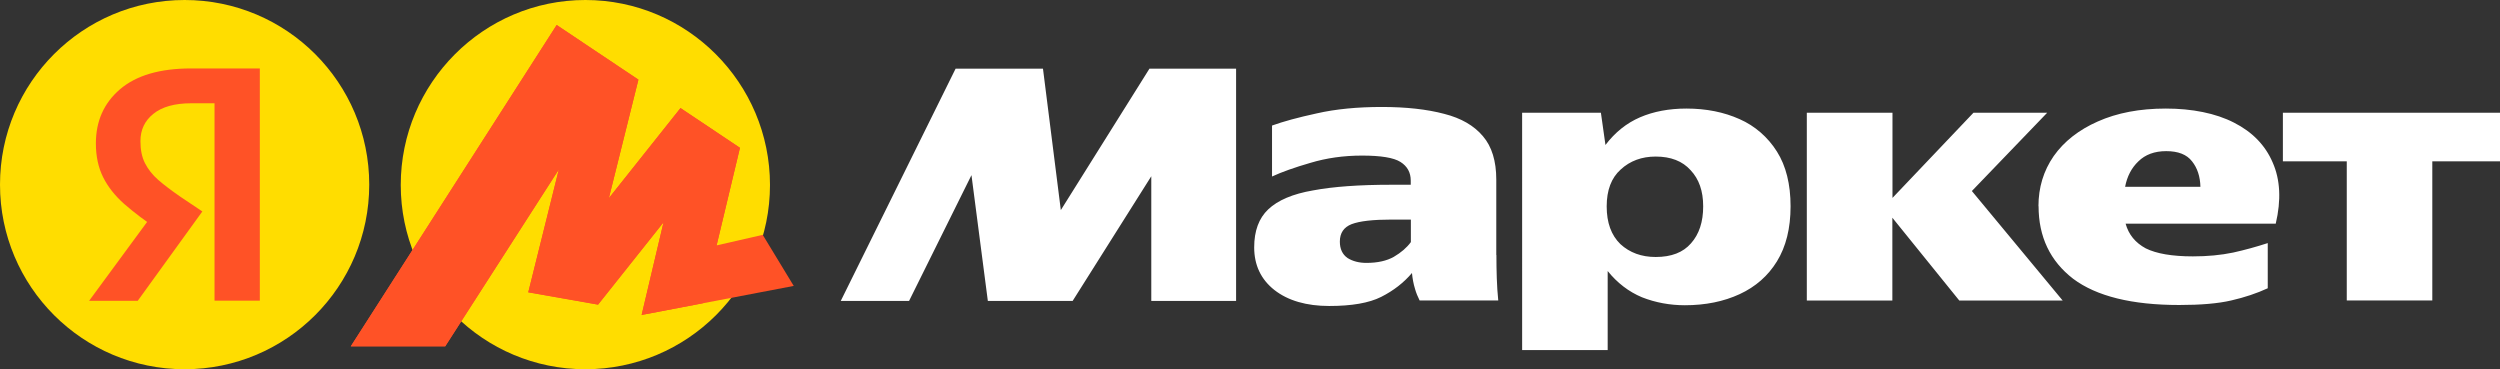
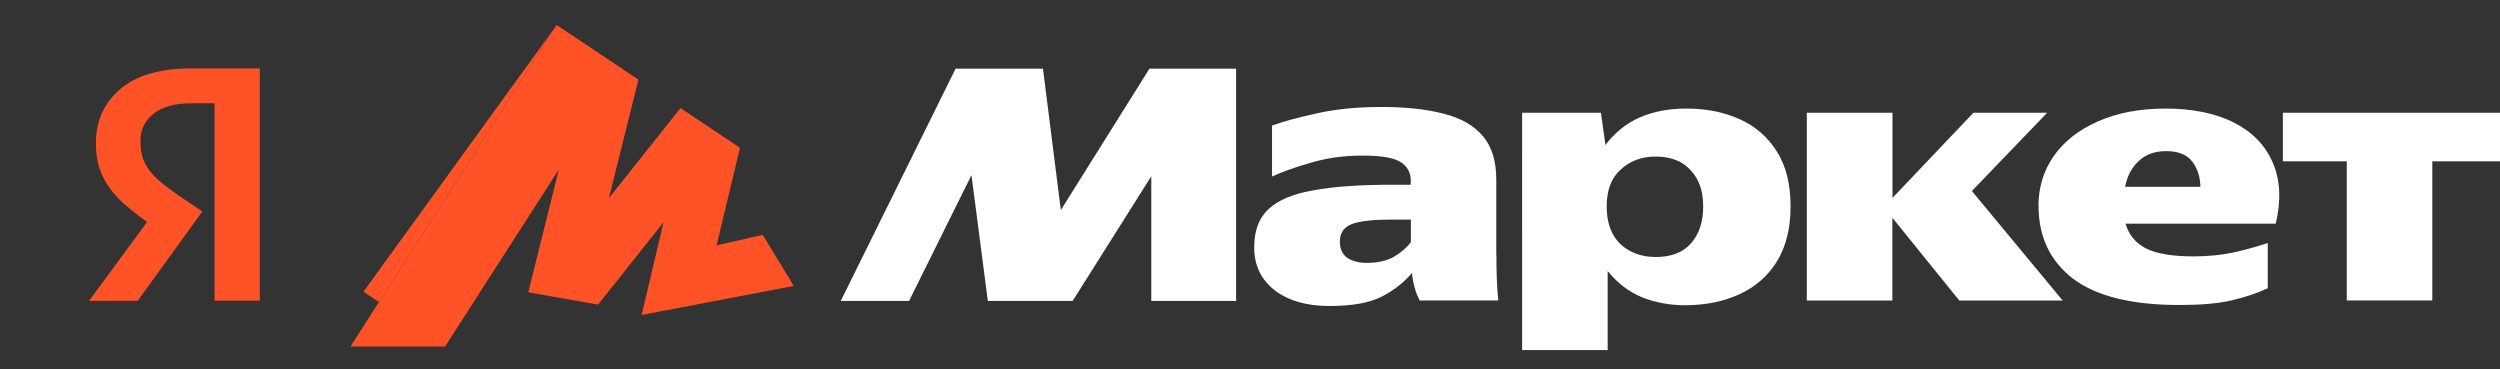
<svg xmlns="http://www.w3.org/2000/svg" id="_Слой_2" data-name="Слой 2" viewBox="0 0 203.12 30">
  <rect x="0" y="0" width="203.12" height="30" fill="#333333" stroke="none" />
  <defs>
    <style> .cls-1 { fill: none; } .cls-2 { fill: #fff; } .cls-3 { fill: #ff5226; } .cls-4 { fill: #fd0; } .cls-5 { clip-path: url(#clippath); } </style>
    <clipPath id="clippath">
      <rect class="cls-1" width="30" height="30" />
    </clipPath>
  </defs>
  <g id="_Слой_1-2" data-name="Слой 1">
    <g class="cls-5">
      <g>
-         <circle class="cls-4" cx="15" cy="15" r="15" />
        <path class="cls-3" d="M17.43,24.45V8.39h-1.88c-1.36,0-2.39.29-3.09.86-.7.56-1.05,1.3-1.05,2.22,0,.7.12,1.3.37,1.79s.61.95,1.08,1.36c.47.41,1.07.86,1.79,1.36l1.79,1.2-5.25,7.26h-3.95l5-6.8,2.35,2.1-1.85-1.17c-.93-.61-1.82-1.28-2.66-2.01-.74-.66-1.31-1.38-1.7-2.16-.39-.78-.59-1.7-.59-2.75,0-1.81.65-3.27,1.95-4.39,1.32-1.13,3.24-1.7,5.78-1.7h5.59v18.87s-3.68,0-3.68,0Z" />
      </g>
    </g>
-     <path class="cls-4" d="M47.56,30c-8.28,0-15-6.7-15-14.97S39.28,0,47.56,0s15,6.75,15,15.03-6.73,14.97-15,14.97Z" />
    <path class="cls-3" d="M45.23,2.03l-16.73,26.11h7.67l9.67-15.05-.24-.11-2.68,10.77,5.67,1,5.83-7.33-.32-.16-1.97,8.33,12.36-2.36-2.52-4.15-4.46,1.02.53.6,2.08-8.69-4.83-3.23-6.33,7.96.31.16,2.6-10.43s-6.65-4.44-6.64-4.44Z" />
-     <path class="cls-3" d="M45.23,2.03l-16.73,26.11h7.67l9.67-15.05-.24-.11-2.68,10.77,5.67,1,5.83-7.33-.32-.16-1.97,8.33,4.97-.95,3.02-12.63-4.83-3.23-6.33,7.96.31.16,2.6-10.43s-6.65-4.44-6.64-4.44Z" />
+     <path class="cls-3" d="M45.23,2.03l-16.73,26.11h7.67s-6.65-4.44-6.64-4.44Z" />
    <path class="cls-2" d="M68.31,24.45l9.33-18.87h7.1l1.45,11.49,7.2-11.49h7.04v18.87h-6.89v-10.13l-6.39,10.13h-6.89l-1.33-10.22-5.07,10.22h-5.56,0ZM121.58,20.71c0,.64.01,1.27.03,1.88.02.62.06,1.23.12,1.82h-6.39c-.15-.3-.28-.61-.37-.93-.13-.42-.21-.86-.25-1.3-.66.78-1.49,1.43-2.5,1.94-.99.5-2.4.74-4.23.74s-3.34-.43-4.45-1.3c-1.09-.86-1.64-2.02-1.64-3.46,0-1.34.38-2.37,1.14-3.09.78-.74,2-1.26,3.64-1.54,1.65-.31,3.76-.46,6.33-.46h1.61v-.34c0-.66-.28-1.16-.83-1.51s-1.6-.52-3.12-.52-2.9.2-4.2.59c-1.28.37-2.32.74-3.12,1.11v-4.14c.91-.33,2.12-.66,3.64-.99,1.54-.35,3.3-.52,5.28-.52s3.68.19,5.07.56c1.38.35,2.43.96,3.15,1.82.72.84,1.08,2.02,1.08,3.52,0,0,0,6.11,0,6.12ZM123.68,9.16h6.39l.37,2.62c.78-1.03,1.72-1.78,2.81-2.25,1.09-.47,2.35-.71,3.77-.71,1.61,0,3.05.29,4.32.86,1.25.55,2.3,1.47,3.03,2.63.74,1.17,1.11,2.66,1.11,4.45s-.37,3.28-1.11,4.48c-.72,1.17-1.73,2.06-3.03,2.66-1.3.6-2.78.9-4.45.9-1.19,0-2.38-.21-3.49-.65-1.07-.45-2-1.16-2.78-2.13v6.42h-6.95V9.16h0ZM165.62,16.76c0-1.52.41-2.88,1.24-4.08.84-1.19,2.04-2.13,3.58-2.81,1.57-.7,3.41-1.05,5.53-1.05s4.05.38,5.53,1.14c1.5.76,2.55,1.84,3.15,3.24.62,1.4.7,3.06.25,4.97h-12.2c.25.89.79,1.55,1.64,2.01.87.43,2.14.65,3.83.65,1.17,0,2.26-.1,3.27-.31.95-.21,1.89-.47,2.81-.77v3.67c-.89.41-1.87.74-2.96.99-1.07.25-2.48.37-4.23.37-3.85,0-6.72-.71-8.62-2.13-1.87-1.44-2.81-3.41-2.81-5.9h0ZM185.48,9.16h17.64v3.95h-5.5v11.3h-6.95v-11.3h-5.19s0-3.95,0-3.95ZM146.81,9.16h6.95v6.92l6.58-6.92h5.99l-6.12,6.36,7.38,8.9h-8.4l-5.44-6.73v6.73h-6.95s0-15.26,0-15.26ZM176,12.28c-.95,0-1.7.28-2.26.83-.56.53-.92,1.23-1.08,2.07h6.12c-.02-.84-.25-1.53-.68-2.07-.43-.56-1.13-.83-2.1-.83ZM138.38,16.76c0-1.24-.34-2.21-1.02-2.93-.66-.74-1.61-1.11-2.84-1.11-1.13,0-2.08.35-2.84,1.05-.76.68-1.14,1.68-1.14,3s.37,2.34,1.11,3.06c.76.7,1.72,1.05,2.87,1.05,1.28,0,2.23-.37,2.87-1.11.66-.74.99-1.74.99-3h0ZM114.63,17.84h-1.57c-1.5,0-2.58.12-3.24.37-.64.25-.96.72-.96,1.42,0,.6.21,1.04.62,1.33.43.27.95.4,1.54.4.91,0,1.65-.17,2.22-.49.6-.35,1.06-.75,1.39-1.2v-1.82h0Z" />
  </g>
</svg>